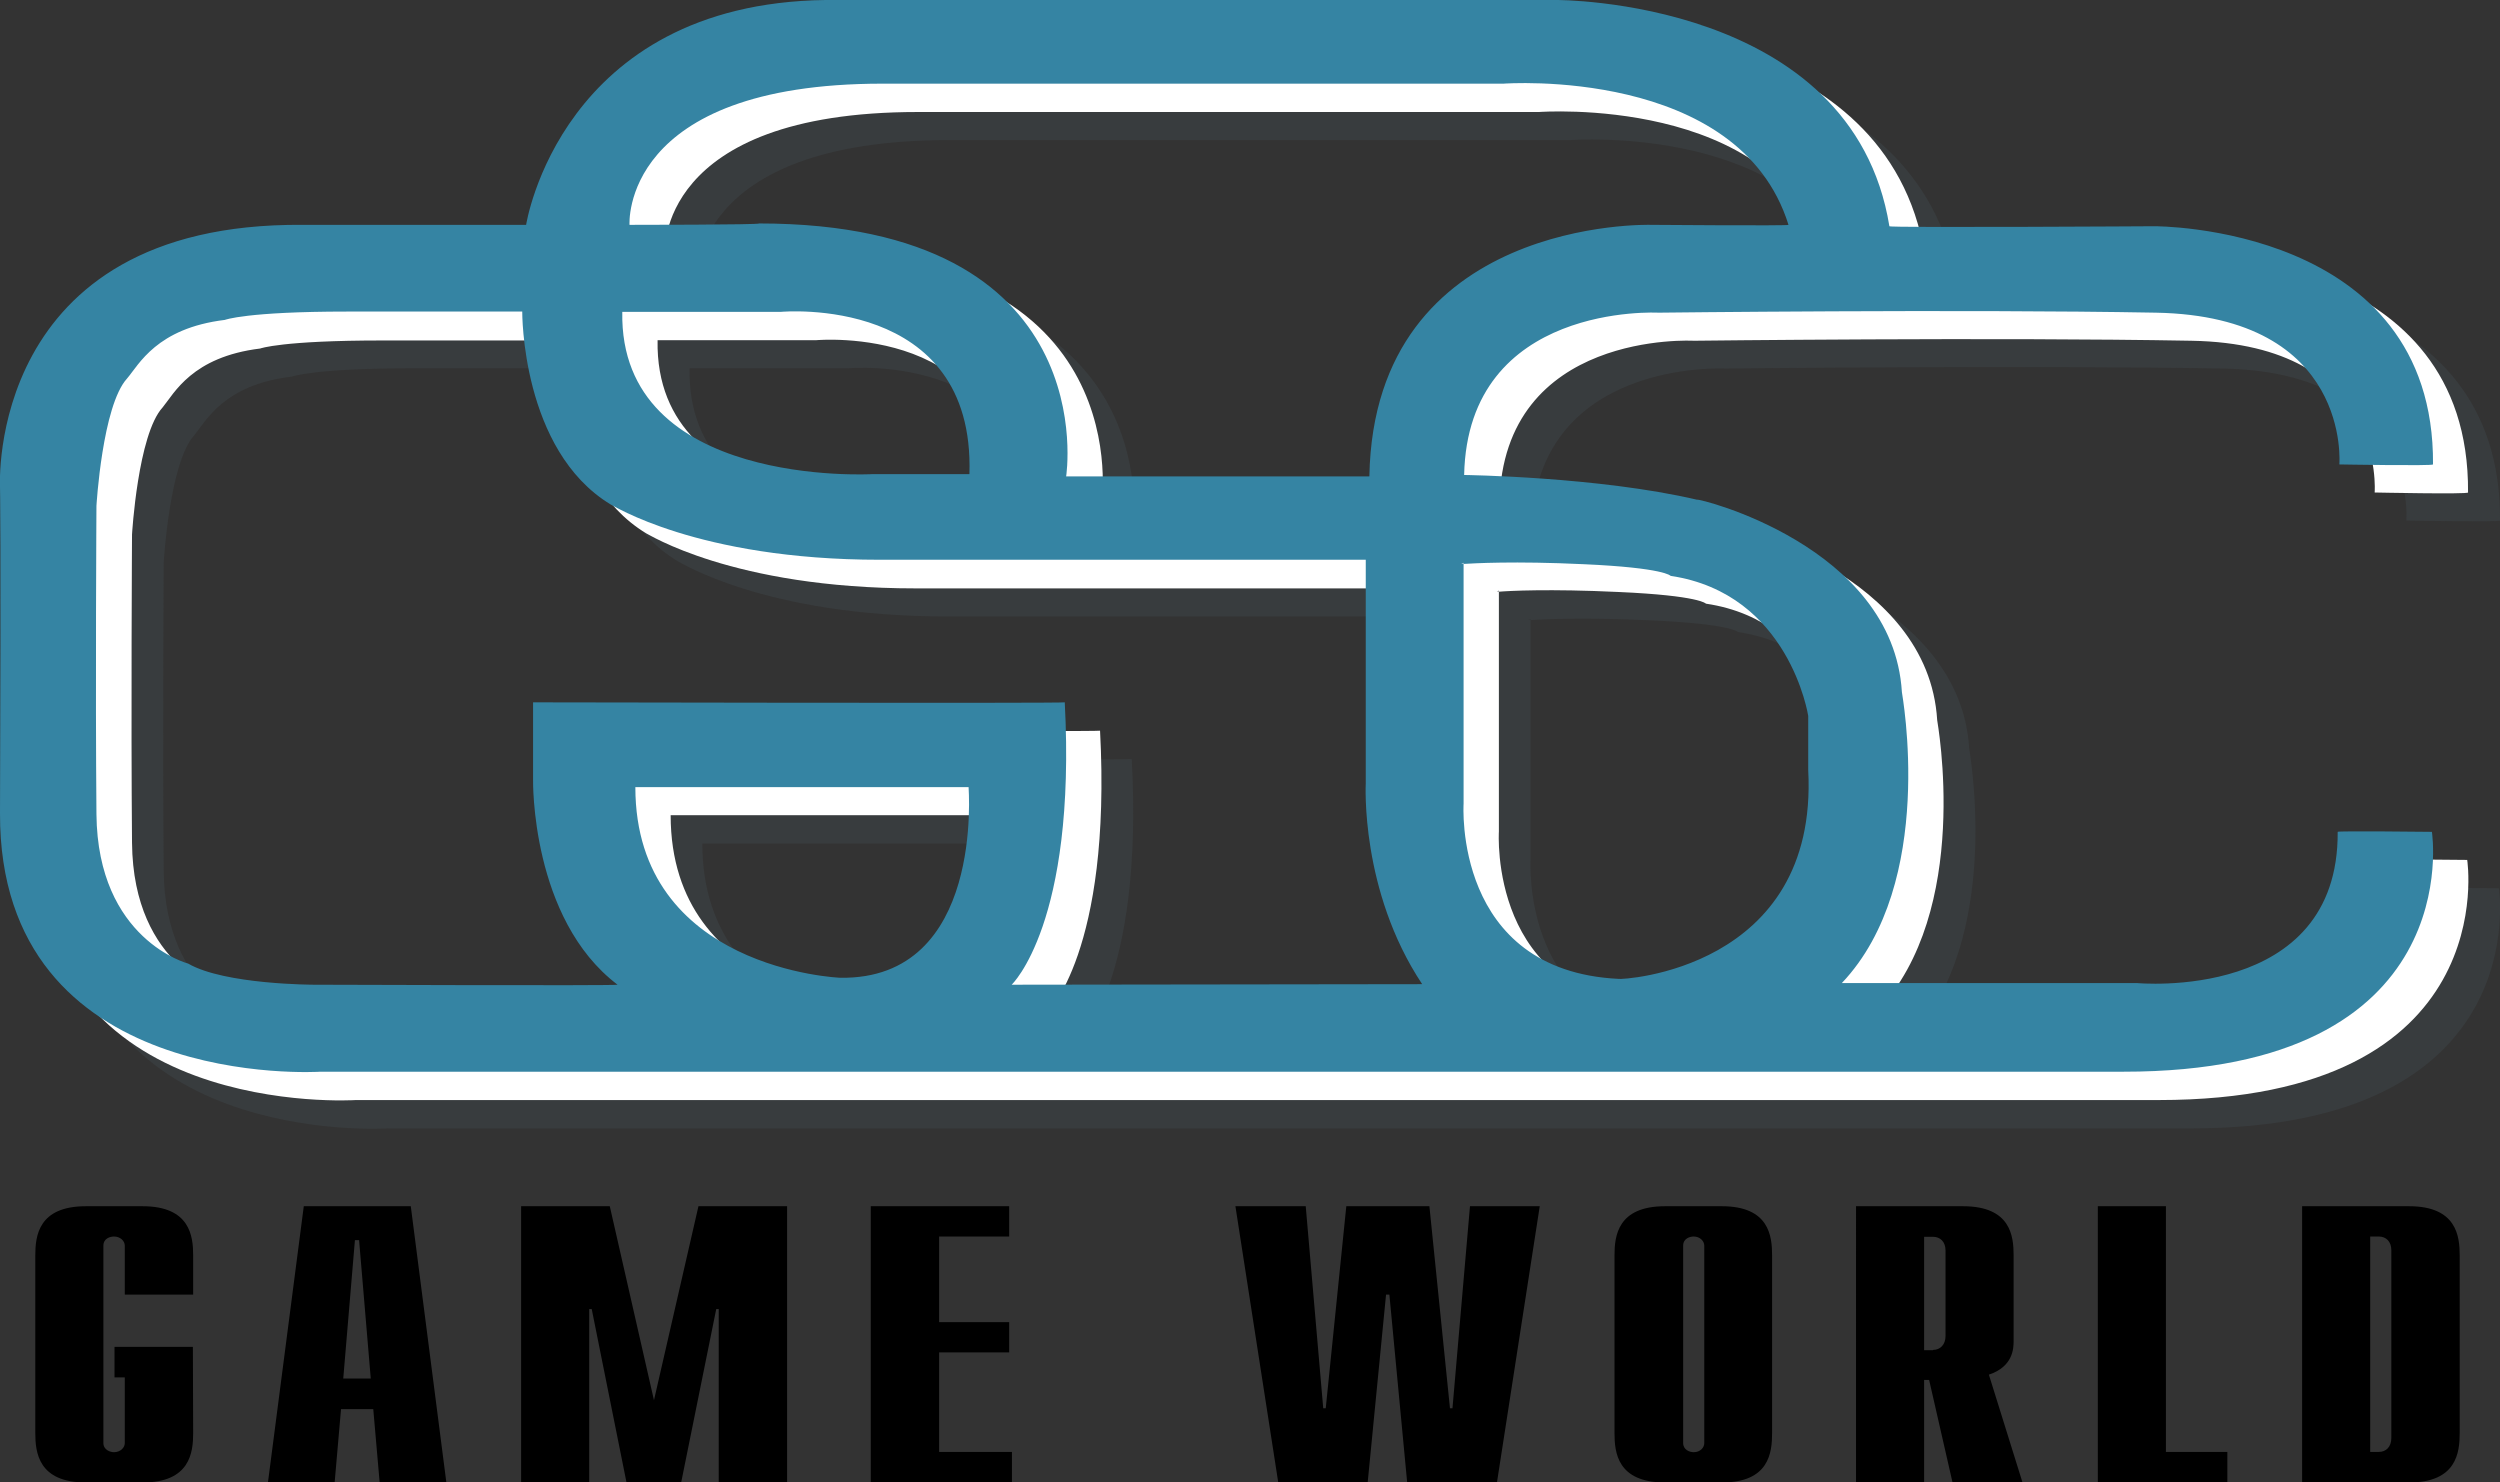
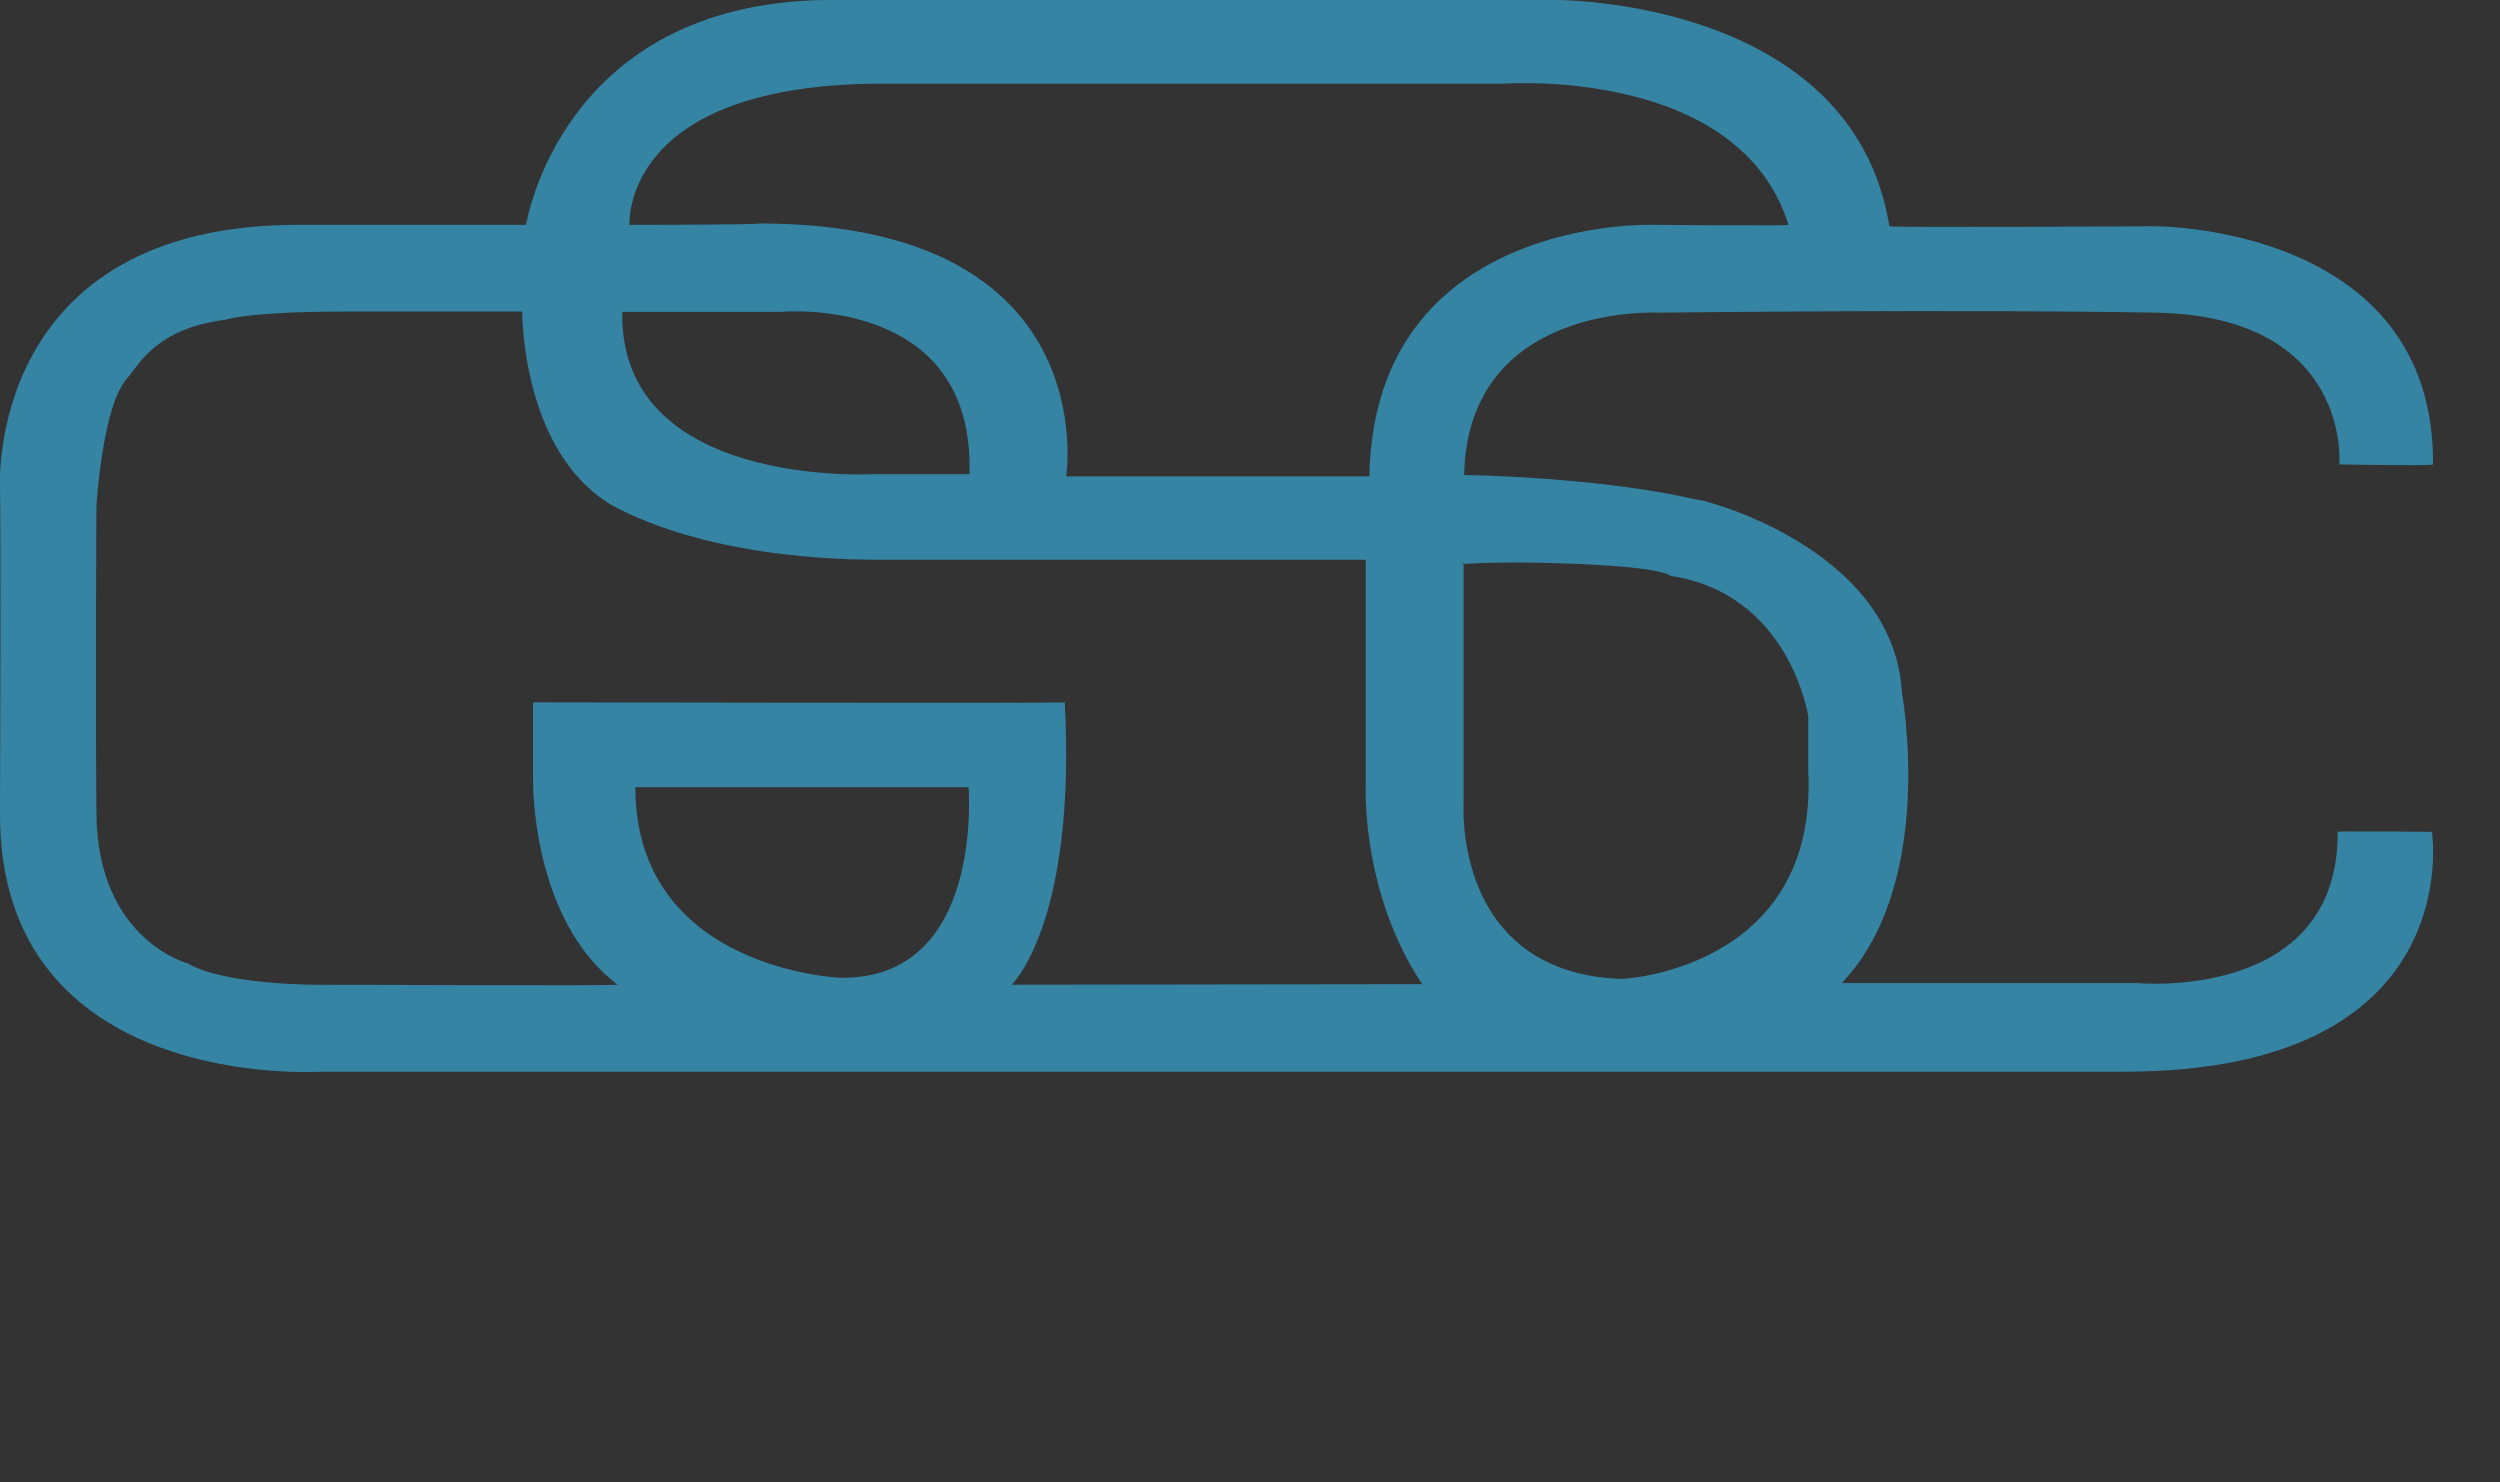
<svg xmlns="http://www.w3.org/2000/svg" version="1.1" id="Шар_1" x="0px" y="0px" viewBox="0 0 899.5 533.3" style="enable-background:new 0 0 899.5 533.3;" xml:space="preserve">
  <rect x="0" y="0" width="899.5" height="533.3" fill="#333333" stroke="none" />
  <style type="text/css">
	.st0{fill:#383C3E;}
	.st1{fill:#FFFFFF;}
	.st2{fill:#3584A3;}
</style>
-   <path class="st0" d="M606.6,372.5c-59.7-3-55.9-63.1-55.9-63.1V223c-0.5,0-0.9,0.1-0.9,0.1l0.9-0.4v0.4c3.5-0.2,18-1.1,43.2,0.1  c29.2,1.3,31.4,4.2,31.4,4.2c42.7,6.3,49.5,50.4,49.5,50.4v19.5C678.6,369.6,607,372.9,606.6,372.5 M516.9,191.8H407.6  c0,0,14.4-91-110.5-91c0.4,0.4-46.6,0.4-46.6,0.4s-3.3-50.8,91-50.8h223.5c0,0,84.7-6.4,102.5,50.8c0.4,0.4-49.5,0-49.5,0  S518.5,98.2,516.9,191.8 M248.1,132.5h57.2c0,0,69.8-6.3,67.7,58.4h-35.1C337.8,190.9,246.8,196,248.1,132.5 M388.2,374.6  c0,0,23.3-22,19-101.5c0,0.4-191.3,0-191.3,0V301c0,0-0.8,50,30.5,73.6c0,0.4-109.2,0-109.2,0s-32.2,0-45.3-7.6  c0,0-32.6-8.4-33-53.8c-0.4-45.3,0-110.9,0-110.9s2.1-36,11-45.7c4.2-5.1,10.6-18.2,35.1-21.1c0,0,7.6-3,44-3h63  c0,0-0.4,50,31.8,69.4c0.4,0,30.9,19.9,96.9,19.9h174.8v80.4c0,0-2.1,38.5,20.4,72.4L388.2,374.6z M326.4,372.1  c0,0-73.7-3-73.7-68.6h119.8C372.5,303.5,378.4,372.9,326.4,372.1 M899.1,319.6c0,0-34.3-0.4-33.8,0c0.5,61.4-72.4,54.4-72.4,54.4  h-106c34.2-36.2,21.6-104.2,21.6-104.8c-3.2-52.7-73.7-69.8-73.7-69.2c-35.5-8.2-83.8-8.9-83.8-8.9c1.2-62.2,69.8-58.5,69.8-58.5  s108.6-1.2,179,0c70.5,1.3,66,54.7,66,54.7s33.7,0.6,33.7,0c0.7-86.4-100.3-85.8-100.3-85.8s-95.2,0.7-95.2,0  c-13.4-81.9-120-81.3-120-81.3H321.1c-95.4,1.3-107.7,80.9-107.7,80.9h-80.4c-113.9-0.9-108.8,94.4-108.8,94.4s0.5,16.5,0,117.2  C23.7,413.6,139.5,406,139.5,406h648.7C912.6,406,899.1,319.6,899.1,319.6" />
-   <path class="st1" d="M595.1,362.3c-59.7-3-55.8-63.1-55.8-63.1v-86.4c-0.6,0-0.8,0.1-0.8,0.1l0.8-0.4v0.4c3.5-0.3,17.9-1.1,43.1,0.1  c29.2,1.3,31.4,4.2,31.4,4.2c42.8,6.3,49.5,50.3,49.5,50.3V287C667.1,359.4,595.6,362.8,595.1,362.3 M505.4,181.6H396.3  c0,0,14.3-90.9-110.5-90.9c0.4,0.4-46.6,0.4-46.6,0.4s-3.4-50.8,91-50.8h223.5c0,0,84.6-6.3,102.5,50.8c0.4,0.5-49.5,0-49.5,0  S507.1,88.1,505.4,181.6 M236.6,122.4h57.1c0,0,70-6.4,67.8,58.4h-35.1C326.4,180.7,235.4,185.9,236.6,122.4 M376.7,364.5  c0,0,23.3-22,19.1-101.6c0,0.4-191.3,0-191.3,0v27.9c0,0-0.9,49.9,30.5,73.7c0,0.4-109.2,0-109.2,0s-32.2,0-45.3-7.6  c0,0-32.6-8.4-33-53.7c-0.4-45.3,0-110.9,0-110.9s2.1-36,11-45.7c4.2-5.1,10.6-18.2,35.1-21.2c0,0,7.6-2.9,44-2.9h63.1  c0,0-0.4,49.9,31.8,69.4c0.4,0,30.9,19.8,96.9,19.8h174.8v80.4c0,0-2.1,38.5,20.3,72.4L376.7,364.5z M315,361.9  c0,0-73.7-3-73.7-68.6h119.8C361.1,293.4,367,362.8,315,361.9 M887.7,309.4c0,0-34.3-0.4-33.9,0c0.4,61.4-72.4,54.4-72.4,54.4h-106  c34.3-36.2,21.6-104.1,21.6-104.7c-3.2-52.7-73.7-69.8-73.7-69.2c-35.5-8.3-83.8-8.9-83.8-8.9c1.3-62.3,69.9-58.4,69.9-58.4  s108.5-1.3,179,0c70.4,1.2,66,54.6,66,54.6s33.6,0.7,33.6,0c0.7-86.3-100.3-85.7-100.3-85.7s-95.2,0.6-95.2,0  c-13.4-82-120-81.3-120-81.3H309.7C214.2,11.4,202,91,202,91h-80.4C7.6,90.2,12.7,185.4,12.7,185.4s0.4,16.5,0,117.3  c-0.4,100.7,115.3,93.1,115.3,93.1h648.7C901.2,395.8,887.7,309.4,887.7,309.4" />
  <path class="st2" d="M582.4,352.2c-59.7-2.9-55.8-63-55.8-63v-86.4c-0.6,0-0.9,0.1-0.9,0.1l0.9-0.4v0.4c3.5-0.2,18-1.1,43.2,0.1  c29.2,1.3,31.3,4.2,31.3,4.2c42.8,6.4,49.5,50.4,49.5,50.4v19.5C654.4,349.2,582.9,352.6,582.4,352.2 M492.7,171.4H383.6  c0,0,14.3-91-110.5-91c0.4,0.5-46.6,0.5-46.6,0.5s-3.4-50.8,91-50.8H541c0,0,84.7-6.3,102.5,50.8c0.4,0.4-49.5,0-49.5,0  S494.4,77.9,492.7,171.4 M223.9,112.2h57.2c0,0,69.8-6.4,67.7,58.4h-35.1C313.7,170.6,222.7,175.7,223.9,112.2 M364,354.3  c0,0,23.3-22,19.1-101.6c0,0.4-191.3,0-191.3,0v27.9c0,0-0.9,50,30.4,73.7c0,0.4-109.2,0-109.2,0s-32.2,0-45.3-7.6  c0,0-32.6-8.5-33-53.8c-0.4-45.3,0-110.9,0-110.9s2.1-36,11-45.8c4.3-5,10.6-18.1,35.2-21.1c0,0,7.6-3,44-3h63  c0,0-0.4,49.9,31.8,69.4c0.4,0,30.9,19.9,96.9,19.9h174.8v80.4c0,0-2.1,38.6,20.3,72.3L364,354.3z M302.3,351.8  c0,0-73.7-2.9-73.7-68.6h119.9C348.4,283.2,354.4,352.6,302.3,351.8 M875,299.3c0,0-34.3-0.4-33.9,0c0.4,61.4-72.3,54.4-72.3,54.4  H662.7c34.3-36.2,21.6-104.1,21.6-104.7c-3.2-52.7-73.7-69.9-73.7-69.2c-35.5-8.3-83.8-8.9-83.8-8.9c1.3-62.2,69.9-58.4,69.9-58.4  s108.5-1.3,179,0c70.5,1.3,66,54.6,66,54.6s33.7,0.6,33.7,0c0.6-86.3-100.3-85.7-100.3-85.7s-95.3,0.6-95.3,0  C666.5-0.6,559.9,0,559.9,0H297c-95.4,1.3-107.7,80.9-107.7,80.9h-80.4C-5.1,80,0,175.2,0,175.2s0.4,16.5,0,117.3  c-0.4,100.7,115.3,93.1,115.3,93.1H764C888.5,385.7,875,299.3,875,299.3" />
-   <path d="M69.5,515.6c0,7-1.1,17.8-18.2,17.8H30.9c-17.1,0-18.2-10.8-18.2-17.8v-63.9c0-7,1.1-17.7,18.2-17.7h20.4  c17.1,0,18.2,10.8,18.2,17.7v14.1H44.9v-17.6c0-1.7-1.6-3.3-3.9-3.3c-1.4,0-3.8,0.7-3.8,3.3v71c0,2.5,2.5,3.3,3.8,3.3  c2.3,0,3.9-1.6,3.9-3.3v-23.6h-3.7v-11h28.2L69.5,515.6z M133.4,496l-4.2-49.8h-1.5l-4.2,49.8L133.4,496z M109.3,434h38.5l12.8,99.4  h-24l-2.3-26.4h-11.6l-2.3,26.4h-24L109.3,434z M251.3,434h31.9v99.4h-24.6V471h-0.9l-12.6,62.3h-19.7L212.9,471H212v62.3h-24.5V434  h31.9l15.9,69.8L251.3,434z M313.3,434h49.8v10.9h-25.2v30.8h25.2v10.9h-25.2v35.8h26.2v10.9h-50.8V434z M492.1,533.3h-32.2  L444.5,434h25.3l6.3,72.7h0.9l7.4-72.7h29.9l7.4,72.7h0.9l6.3-72.7H554l-15.4,99.4h-32.3l-6.4-67.6h-1.2L492.1,533.3z M613.2,448.2  c0-1.7-1.6-3.3-3.8-3.3c-1.4,0-3.8,0.7-3.8,3.3v71c0,2.5,2.4,3.3,3.8,3.3c2.3,0,3.8-1.6,3.8-3.3L613.2,448.2z M580.9,451.7  c0-7,1.1-17.7,18.2-17.7h20.4c17.1,0,18.1,10.8,18.1,17.7v63.9c0,7-1,17.8-18.1,17.8h-20.4c-17.2,0-18.2-10.8-18.2-17.8V451.7z   M695.5,485.7c2.6,0,4.5-1.9,4.5-5v-30.8c0-3.1-1.9-4.9-4.5-4.9h-3.2v40.8H695.5z M702.5,533.3l-8.4-36.8h-1.8v36.8h-24.5V434h38.5  c17.2,0,18.2,10.8,18.2,17.7v30.8c0,2.7-0.2,9.2-8.9,12.1l12.1,38.8L702.5,533.3z M754.7,434h24.6v88.4h22.1v10.9h-46.6V434z   M855.9,522.4c2.6,0,4.5-1.8,4.5-5v-67.6c0-3.1-1.9-4.9-4.5-4.9h-3.1v77.5H855.9z M828.3,434h38.5c17.1,0,18.2,10.8,18.2,17.7v63.9  c0,7-1.1,17.8-18.2,17.8h-38.5V434z" />
</svg>